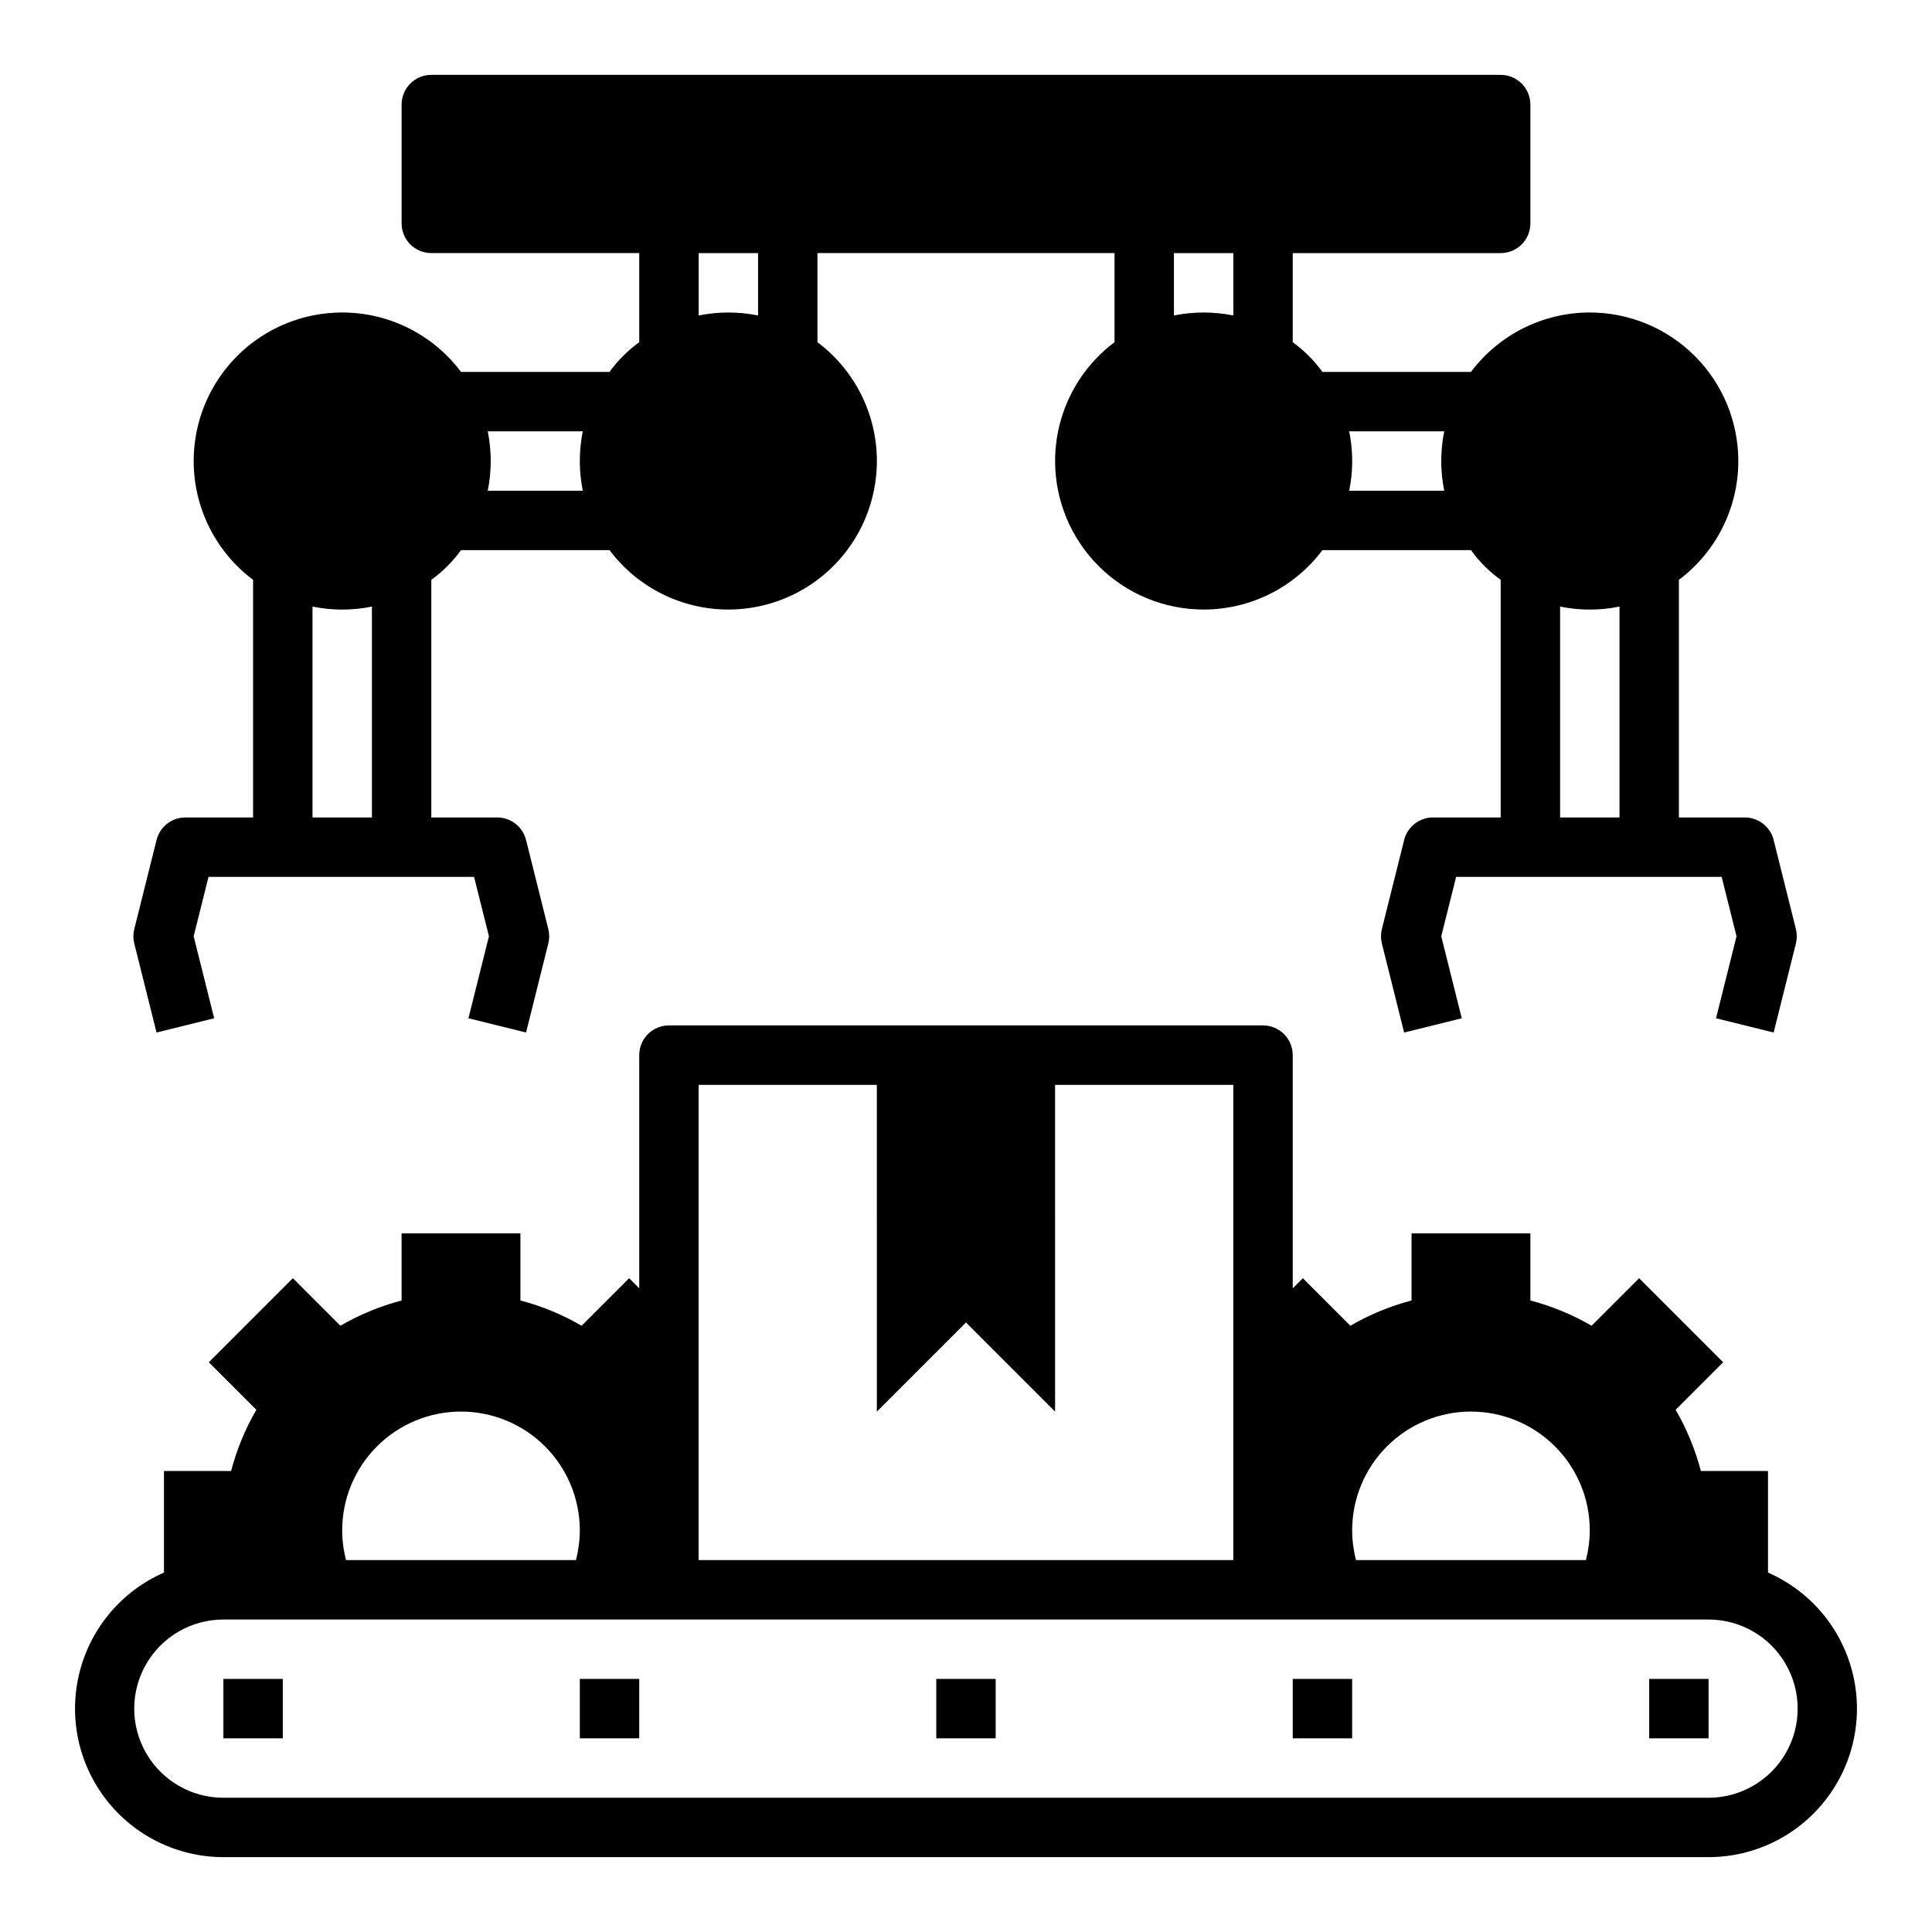
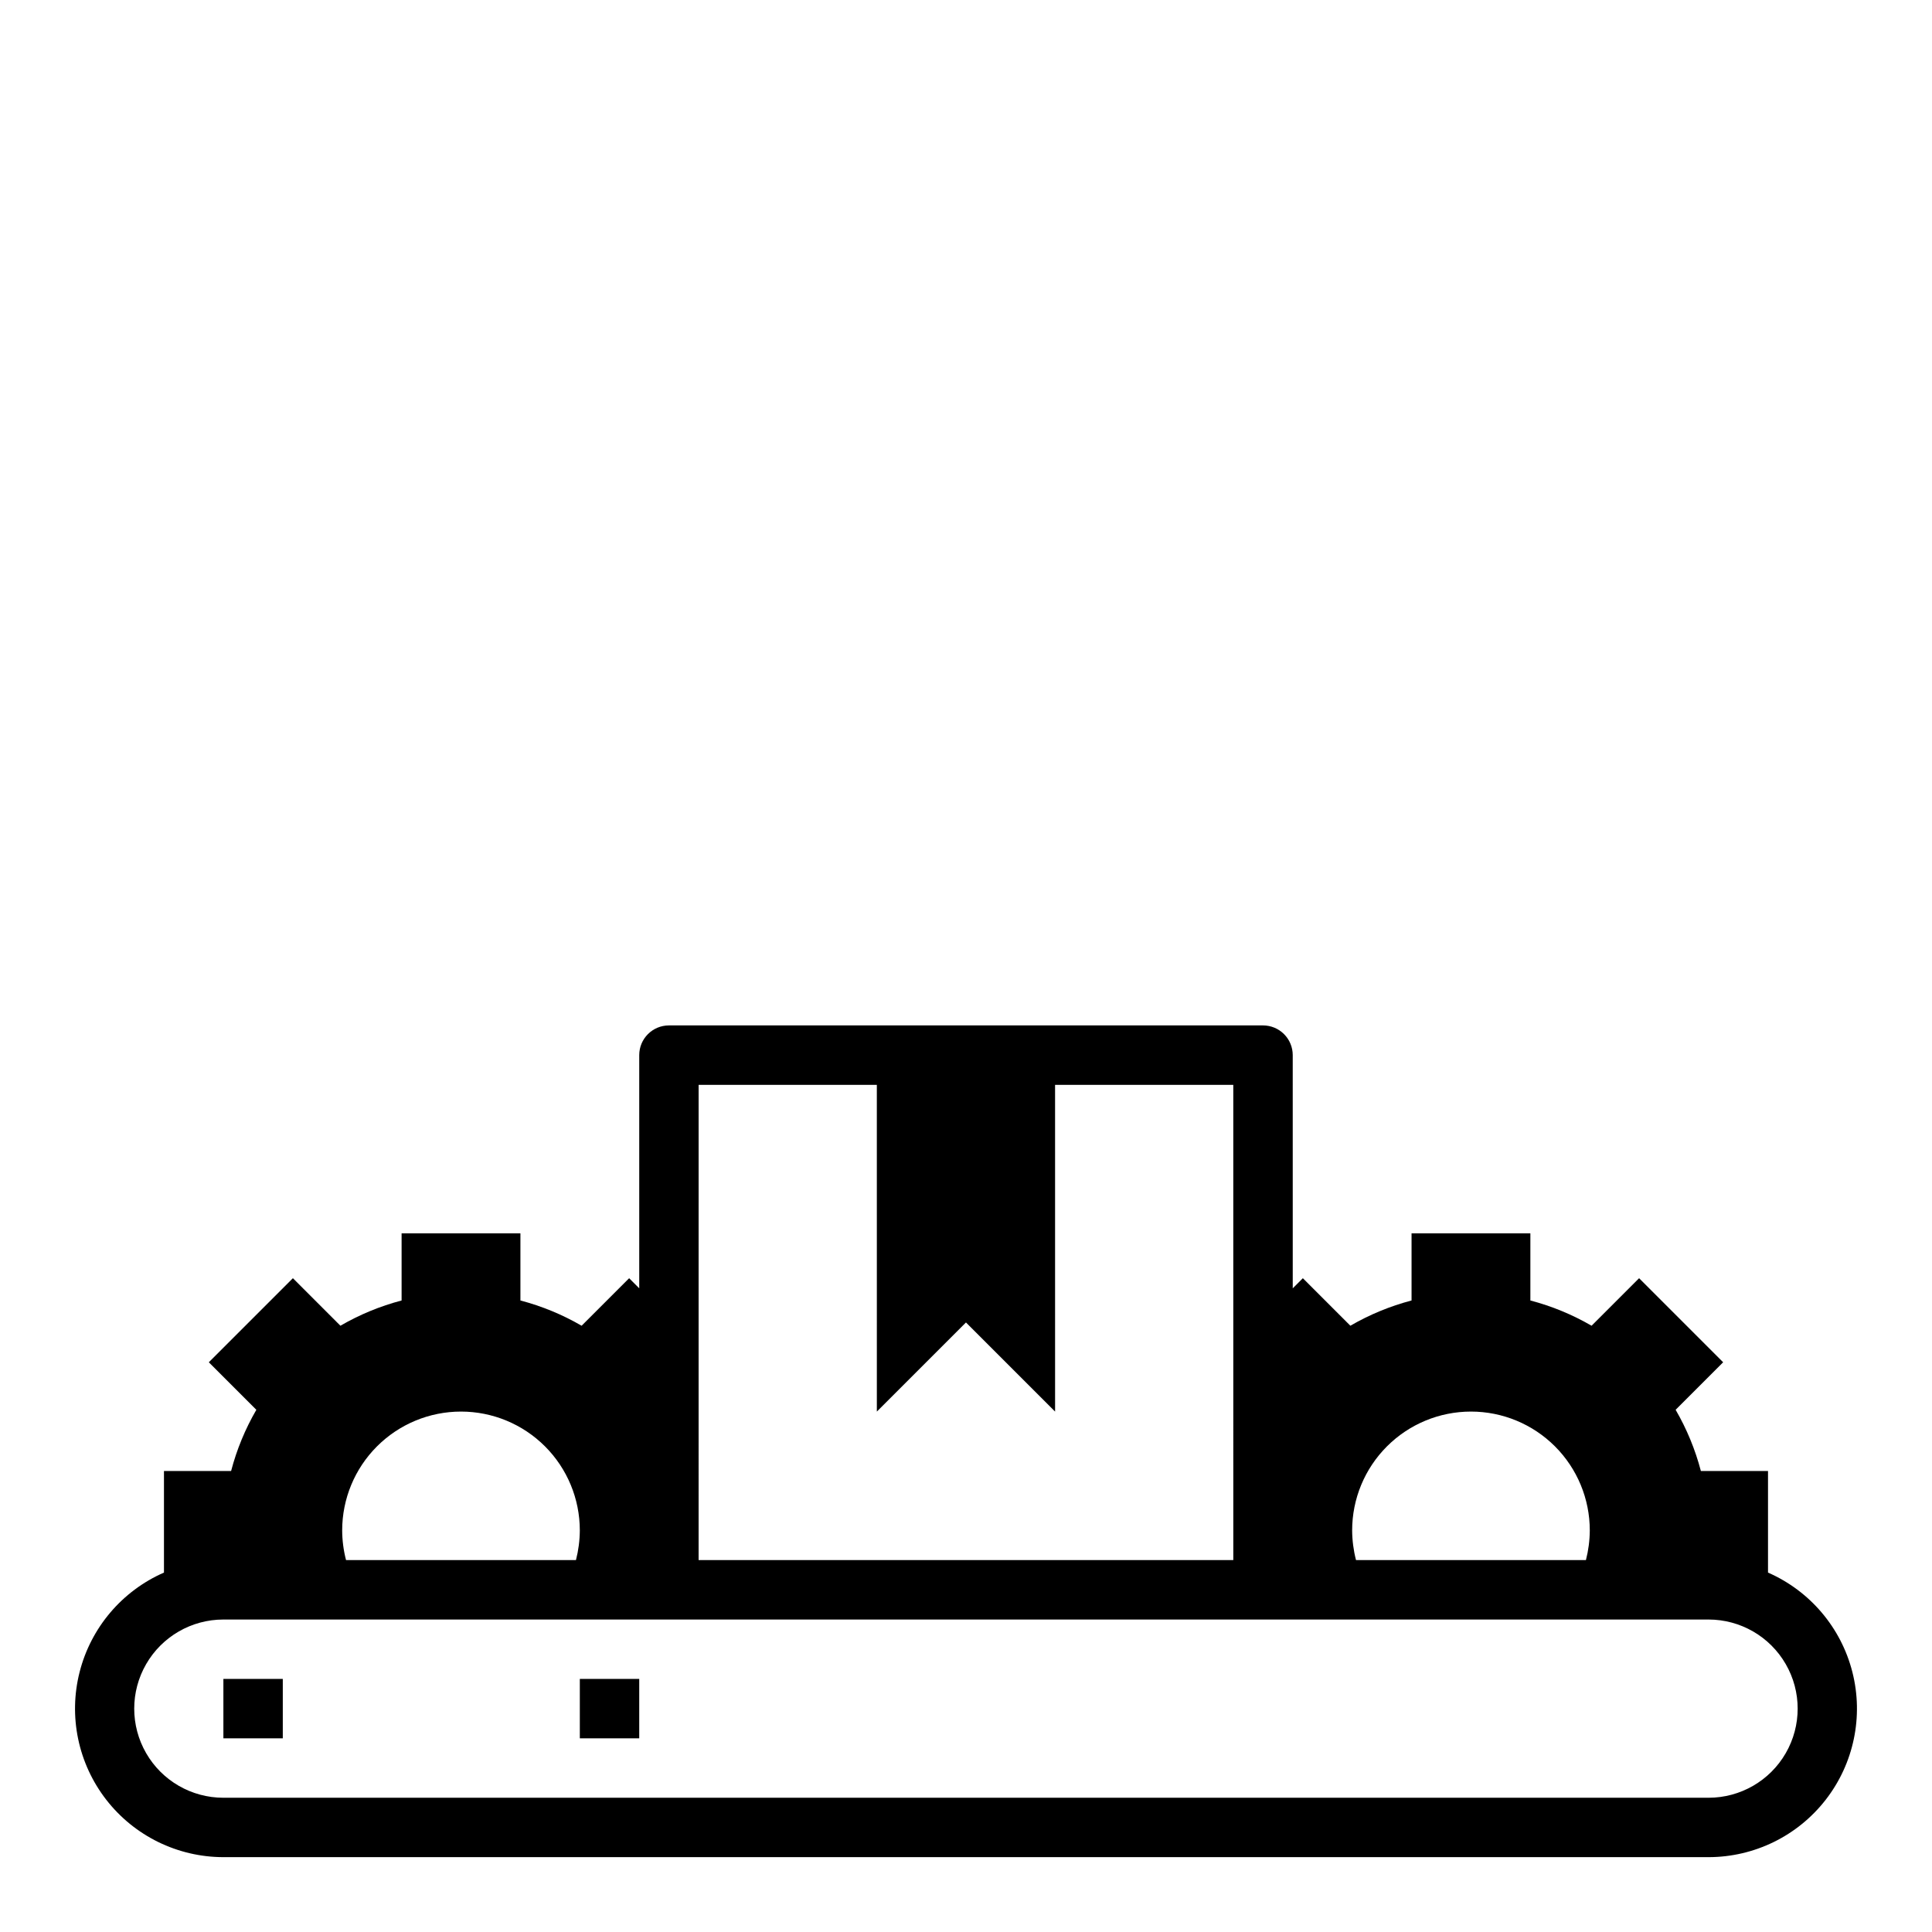
<svg xmlns="http://www.w3.org/2000/svg" fill="#000000" width="800px" height="800px" version="1.1" viewBox="144 144 512 512">
  <g>
-     <path d="m250.43 171.71v31.488c0 2.086 0.828 4.09 2.305 5.566s3.481 2.305 5.566 2.305h55.105v23.617c-3.027 2.188-5.684 4.844-7.871 7.871h-39.359c-7.434-9.91-19.102-15.746-31.488-15.746-10.441 0-20.453 4.148-27.832 11.531-7.383 7.379-11.531 17.391-11.531 27.832 0 12.387 5.836 24.055 15.746 31.488v62.977l-17.711-0.004c-3.707-0.105-6.984 2.387-7.875 5.984l-5.902 23.617c-0.309 1.238-0.309 2.535 0 3.777l5.902 23.617 15.273-3.777-5.434-21.73 3.938-15.742h70.375l3.938 15.742-5.434 21.727 15.273 3.777 5.902-23.617v0.004c0.309-1.242 0.309-2.539 0-3.777l-5.902-23.617c-0.887-3.598-4.168-6.09-7.871-5.984h-17.242v-62.973c3.027-2.191 5.684-4.848 7.875-7.875h39.359c7.434 9.914 19.098 15.746 31.488 15.746 10.438 0 20.449-4.148 27.832-11.527 7.379-7.383 11.527-17.395 11.527-27.832 0-12.391-5.832-24.055-15.746-31.488v-23.617h78.723v23.617c-9.91 7.434-15.746 19.098-15.746 31.488 0 10.438 4.148 20.449 11.531 27.832 7.379 7.379 17.391 11.527 27.832 11.527 12.387 0 24.055-5.832 31.484-15.746h39.363c2.188 3.027 4.844 5.684 7.871 7.875v62.977l-17.711-0.004c-3.707-0.105-6.984 2.387-7.875 5.984l-5.902 23.617c-0.309 1.238-0.309 2.535 0 3.777l5.902 23.617 15.273-3.777-5.434-21.73 3.938-15.742h70.375l3.938 15.742-5.434 21.727 15.273 3.777 5.902-23.617v0.004c0.309-1.242 0.309-2.539 0-3.777l-5.902-23.617c-0.887-3.598-4.168-6.09-7.871-5.984h-17.242v-62.973c9.914-7.434 15.746-19.102 15.746-31.488 0-10.441-4.148-20.453-11.527-27.832-7.383-7.383-17.395-11.531-27.832-11.531-12.391 0-24.055 5.836-31.488 15.746h-39.363c-2.188-3.027-4.844-5.684-7.871-7.871v-23.617h55.105c2.086 0 4.09-0.828 5.566-2.305 1.477-1.477 2.305-3.481 2.305-5.566v-31.488c0-2.09-0.828-4.09-2.305-5.566-1.477-1.477-3.481-2.309-5.566-2.309h-283.39c-4.348 0-7.871 3.527-7.871 7.875zm-7.871 188.93h-15.746v-55.891c5.195 1.062 10.551 1.062 15.746 0zm55.891-86.594-25.191 0.004c1.051-5.195 1.051-10.551 0-15.746h25.191c-1.059 5.195-1.059 10.551 0 15.746zm258.99 30.703c5.195 1.062 10.551 1.062 15.746 0v55.891h-15.746zm-55.891-46.445h25.191c-1.059 5.195-1.059 10.551 0 15.746h-25.191c1.062-5.195 1.062-10.551 0-15.746zm-46.445-47.23h15.742v16.531h0.004c-5.195-1.051-10.551-1.051-15.746 0zm-125.95 0h15.742v16.531h0.004c-5.195-1.051-10.547-1.051-15.746 0z" />
    <path d="m203.2 588.93h15.742v15.742h-15.742z" />
    <path d="m297.66 588.93h15.742v15.742h-15.742z" />
-     <path d="m392.12 588.93h15.742v15.742h-15.742z" />
-     <path d="m581.05 588.93h15.742v15.742h-15.742z" />
-     <path d="m486.59 588.93h15.742v15.742h-15.742z" />
    <path d="m612.54 560.75v-26.922h-17.789c-1.492-5.684-3.742-11.137-6.691-16.219l12.594-12.594-22.277-22.277-12.594 12.594c-5.082-2.949-10.535-5.199-16.219-6.691v-17.789h-31.488v17.789c-5.68 1.492-11.137 3.742-16.215 6.691l-12.594-12.594-2.676 2.676-0.004-61.797c0-2.086-0.828-4.09-2.305-5.566-1.477-1.477-3.481-2.305-5.566-2.305h-157.44c-4.348 0-7.871 3.523-7.871 7.871v61.797l-2.676-2.676-12.594 12.594h-0.004c-5.078-2.949-10.531-5.199-16.215-6.691v-17.789h-31.488v17.789c-5.684 1.492-11.137 3.742-16.215 6.691l-12.594-12.594-22.281 22.277 12.594 12.594h0.004c-2.953 5.082-5.203 10.535-6.691 16.219h-17.793v26.922c-11.117 4.867-19.367 14.598-22.355 26.363-2.992 11.762-0.383 24.25 7.062 33.836 7.445 9.586 18.898 15.199 31.039 15.215h393.6c12.137-0.016 23.59-5.629 31.035-15.215 7.449-9.586 10.055-22.074 7.066-33.836-2.988-11.766-11.242-21.496-22.359-26.363zm-78.719-42.668c8.352 0 16.359 3.316 22.266 9.223 5.902 5.906 9.223 13.914 9.223 22.266-0.016 2.656-0.359 5.301-1.023 7.871h-60.93c-0.664-2.57-1.008-5.215-1.023-7.871 0-8.352 3.316-16.359 9.223-22.266 5.902-5.906 13.914-9.223 22.266-9.223zm-204.68-86.59h47.23l0.004 86.59 23.617-23.617 23.617 23.617-0.004-86.59h47.23l0.004 125.95h-141.7zm-62.973 86.59c8.348 0 16.359 3.316 22.266 9.223 5.902 5.906 9.223 13.914 9.223 22.266-0.016 2.656-0.359 5.301-1.023 7.871h-60.93c-0.668-2.57-1.012-5.215-1.023-7.871 0-8.352 3.316-16.359 9.223-22.266 5.902-5.906 13.914-9.223 22.266-9.223zm330.62 102.34h-393.6c-8.438 0-16.234-4.5-20.453-11.809-4.219-7.305-4.219-16.309 0-23.613 4.219-7.309 12.016-11.809 20.453-11.809h393.6c8.434 0 16.23 4.5 20.449 11.809 4.219 7.305 4.219 16.309 0 23.613-4.219 7.309-12.016 11.809-20.449 11.809z" />
  </g>
</svg>